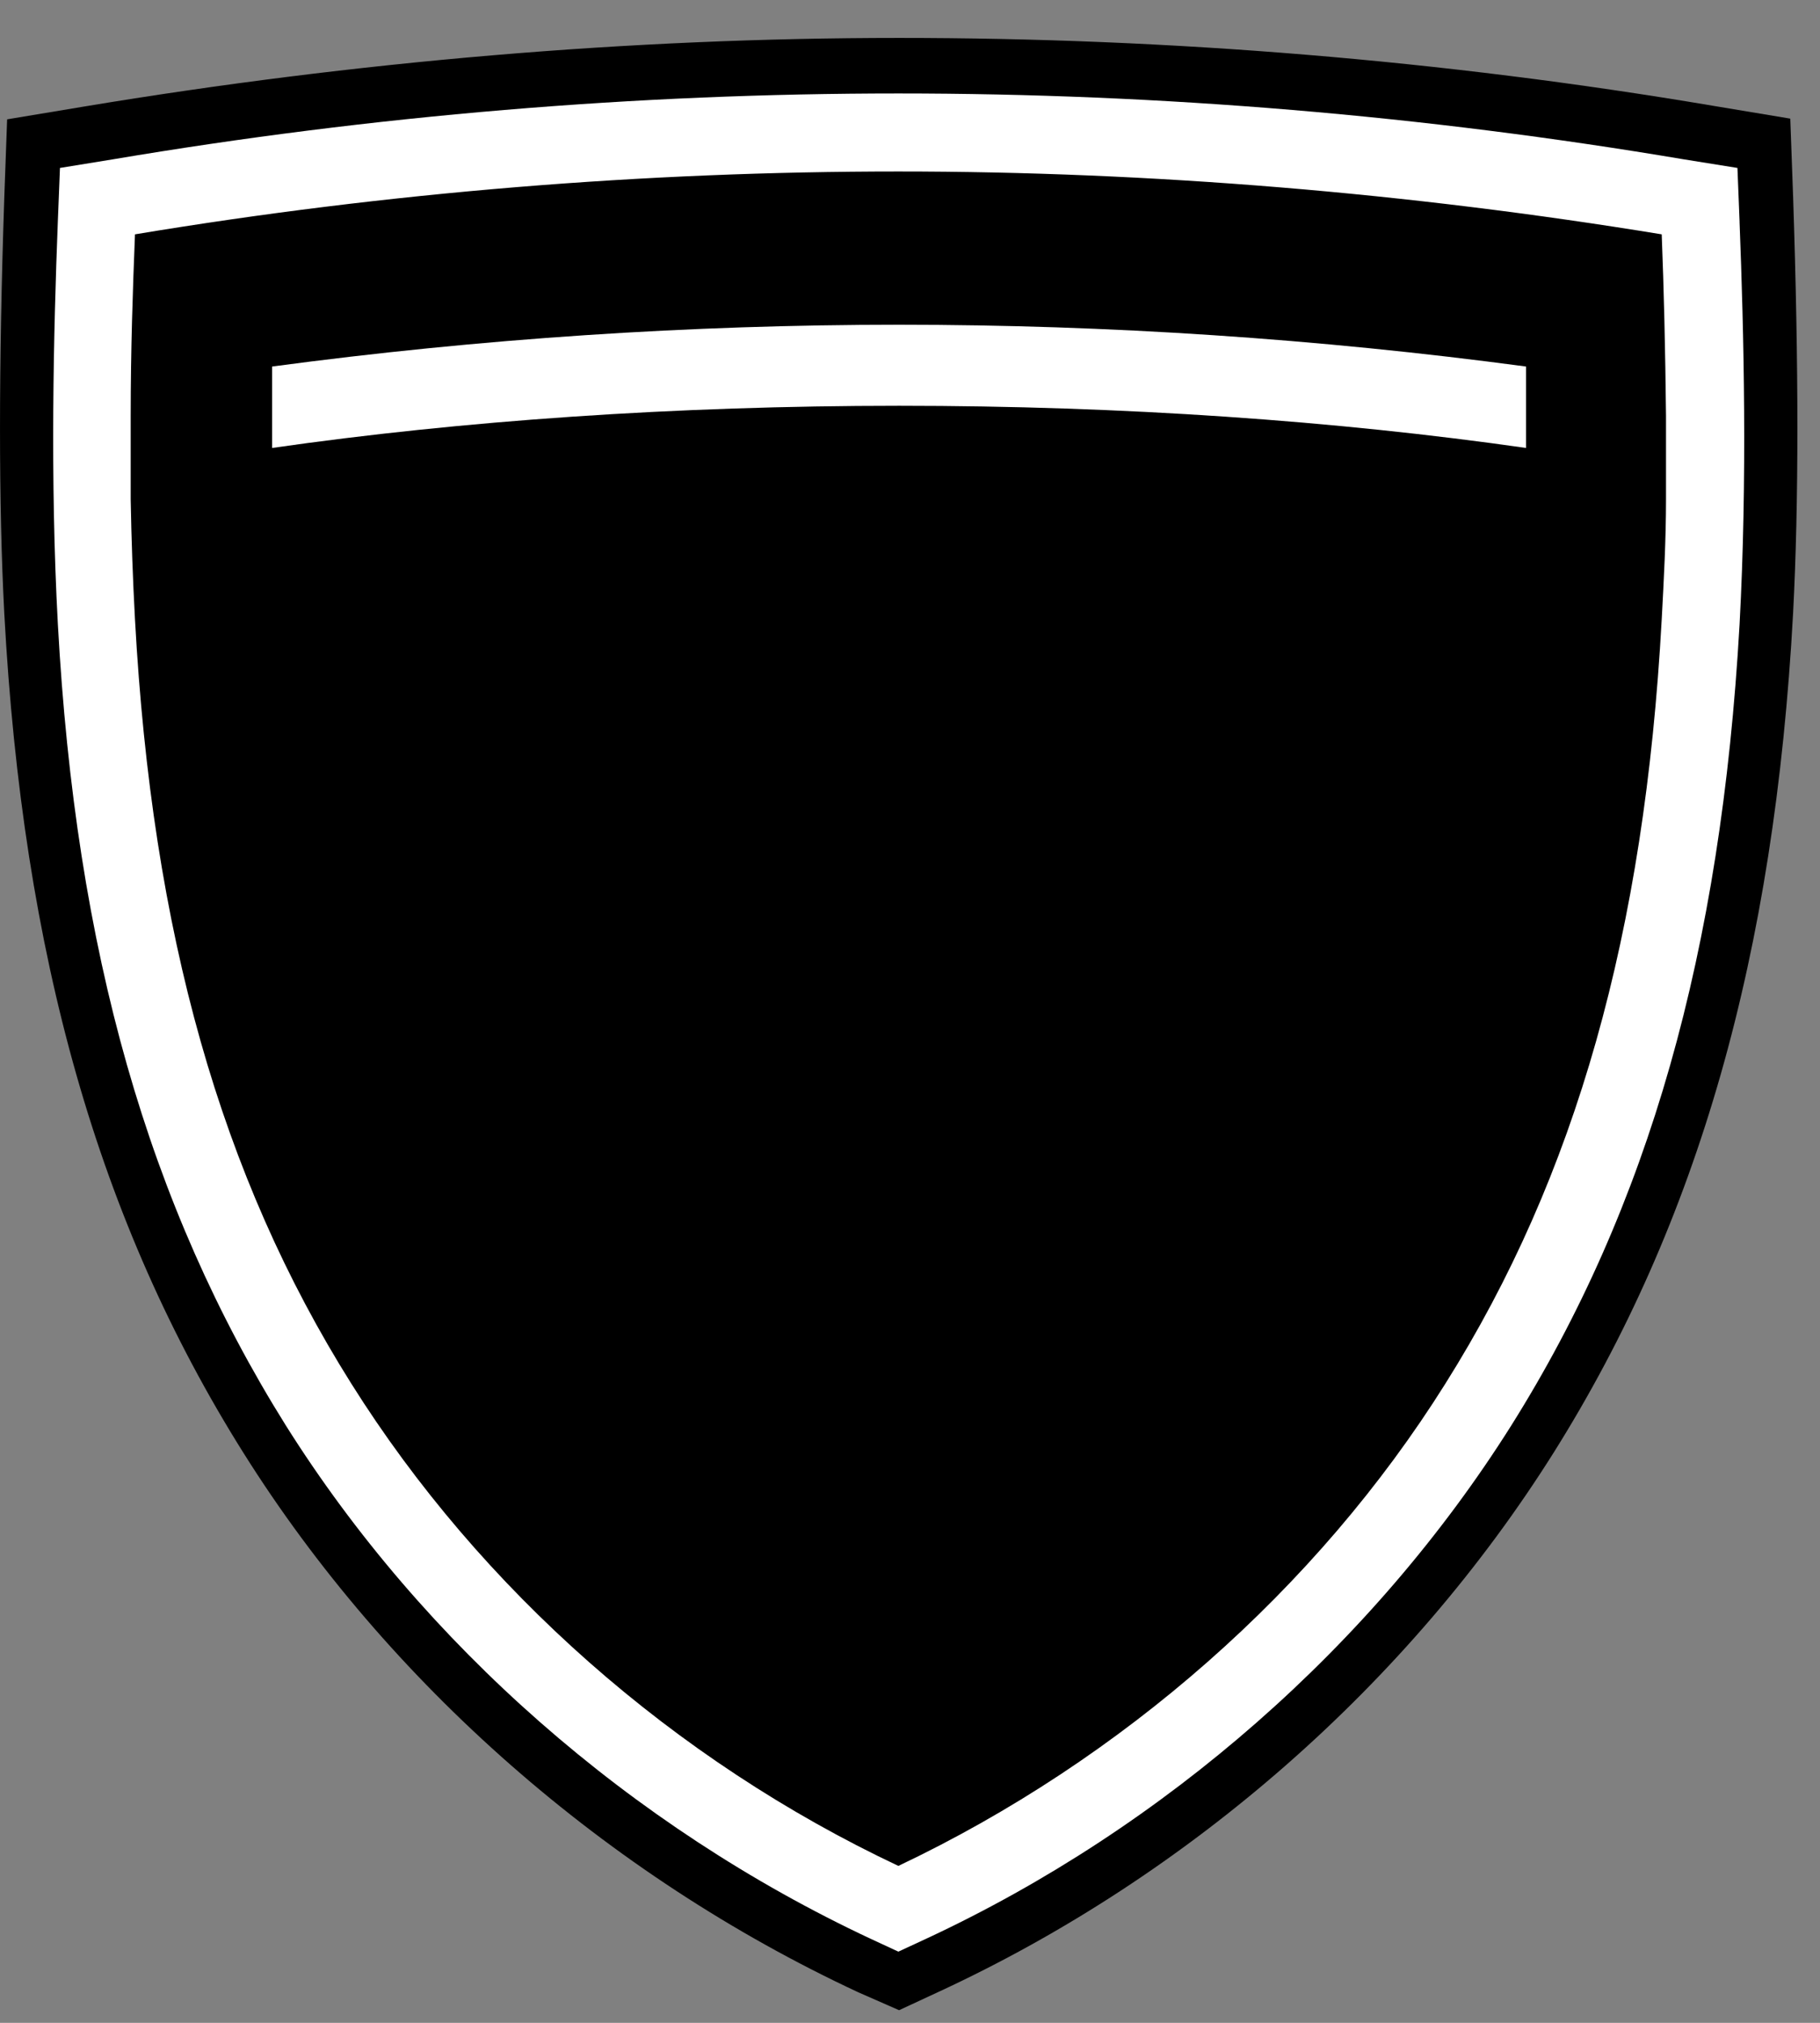
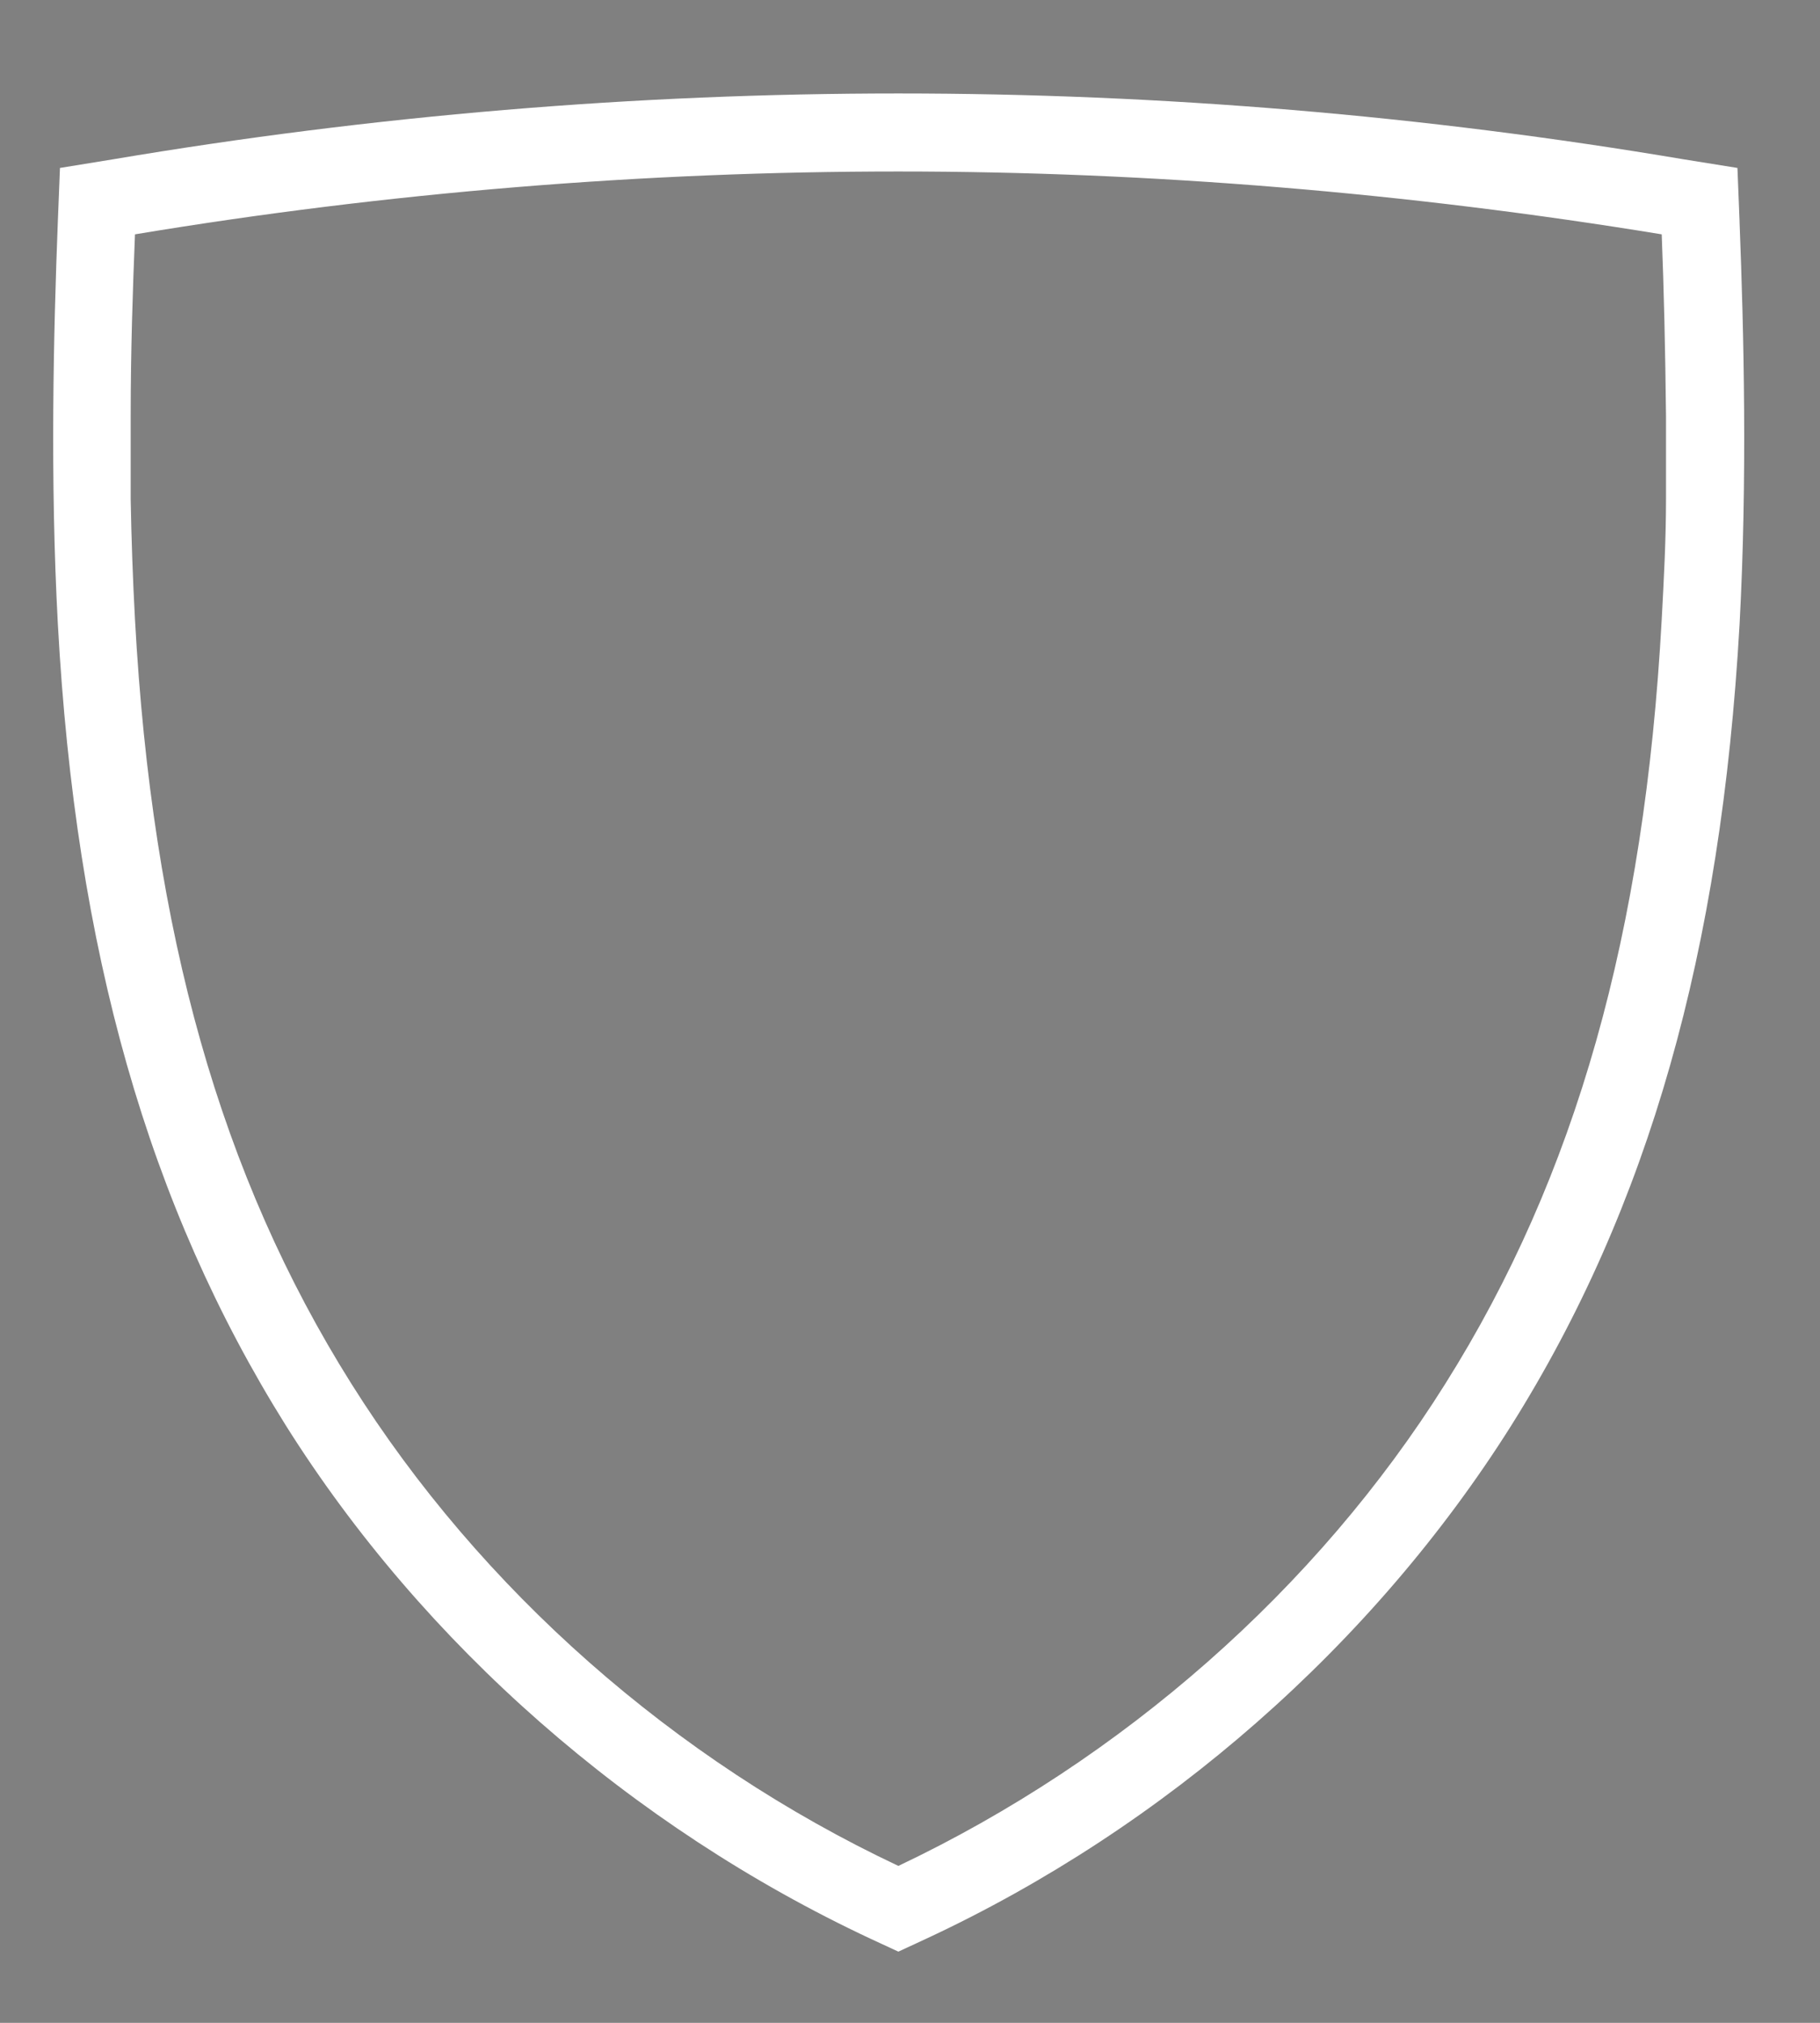
<svg xmlns="http://www.w3.org/2000/svg" width="36" height="40" viewBox="0 0 36 40" fill="none">
  <rect x="0" y="0" width="36" height="40" fill="#808080" stroke="none" />
-   <path d="M16.979 39.397C12.006 37.08 7.684 33.295 4.817 28.732C1.949 24.17 0.452 18.901 0.085 12.135C-0.028 9.974 -0.028 7.276 0.085 3.9L0.141 2.36L1.667 2.106C7.034 1.216 12.444 0.75 17.784 0.75C23.123 0.75 28.533 1.188 33.886 2.092L35.412 2.346L35.468 3.886C35.581 7.262 35.581 9.96 35.468 12.121C35.101 18.887 33.59 24.17 30.736 28.718C27.869 33.281 23.547 37.08 18.575 39.383L17.784 39.75" fill="black" />
  <path d="M32.869 12.248C32.53 18.449 31.174 23.252 28.589 27.362C26.047 31.416 22.205 34.792 17.77 36.897C13.334 34.806 9.506 31.43 6.95 27.362C4.365 23.252 3.009 18.449 2.67 12.248C2.627 11.457 2.599 10.652 2.585 9.875C2.585 9.31 2.585 8.759 2.585 8.222C2.585 6.923 2.627 5.708 2.67 4.634C7.684 3.801 12.755 3.391 17.77 3.391C22.784 3.391 27.869 3.815 32.869 4.634C32.912 5.708 32.94 6.923 32.954 8.222C32.954 8.759 32.954 9.324 32.954 9.875C32.954 10.666 32.912 11.457 32.869 12.248ZM34.409 4.38L34.367 3.321L33.307 3.151C23.01 1.414 12.529 1.414 2.232 3.151L1.186 3.321L1.144 4.38C1.059 6.57 0.989 9.465 1.144 12.333C1.497 18.816 2.938 23.845 5.65 28.181C8.376 32.518 12.487 36.12 17.219 38.337L17.77 38.592L18.32 38.337C23.052 36.134 27.163 32.518 29.889 28.195C32.615 23.859 34.042 18.816 34.409 12.347C34.564 9.465 34.494 6.584 34.409 4.394" fill="white" />
-   <path d="M5.382 7.248C5.382 7.77 5.382 8.307 5.382 8.858C9.125 8.321 13.335 8.024 17.784 8.024C22.233 8.024 26.429 8.321 30.186 8.858C30.186 8.307 30.186 7.77 30.186 7.248C21.951 6.146 13.617 6.146 5.382 7.248Z" fill="white" />
</svg>